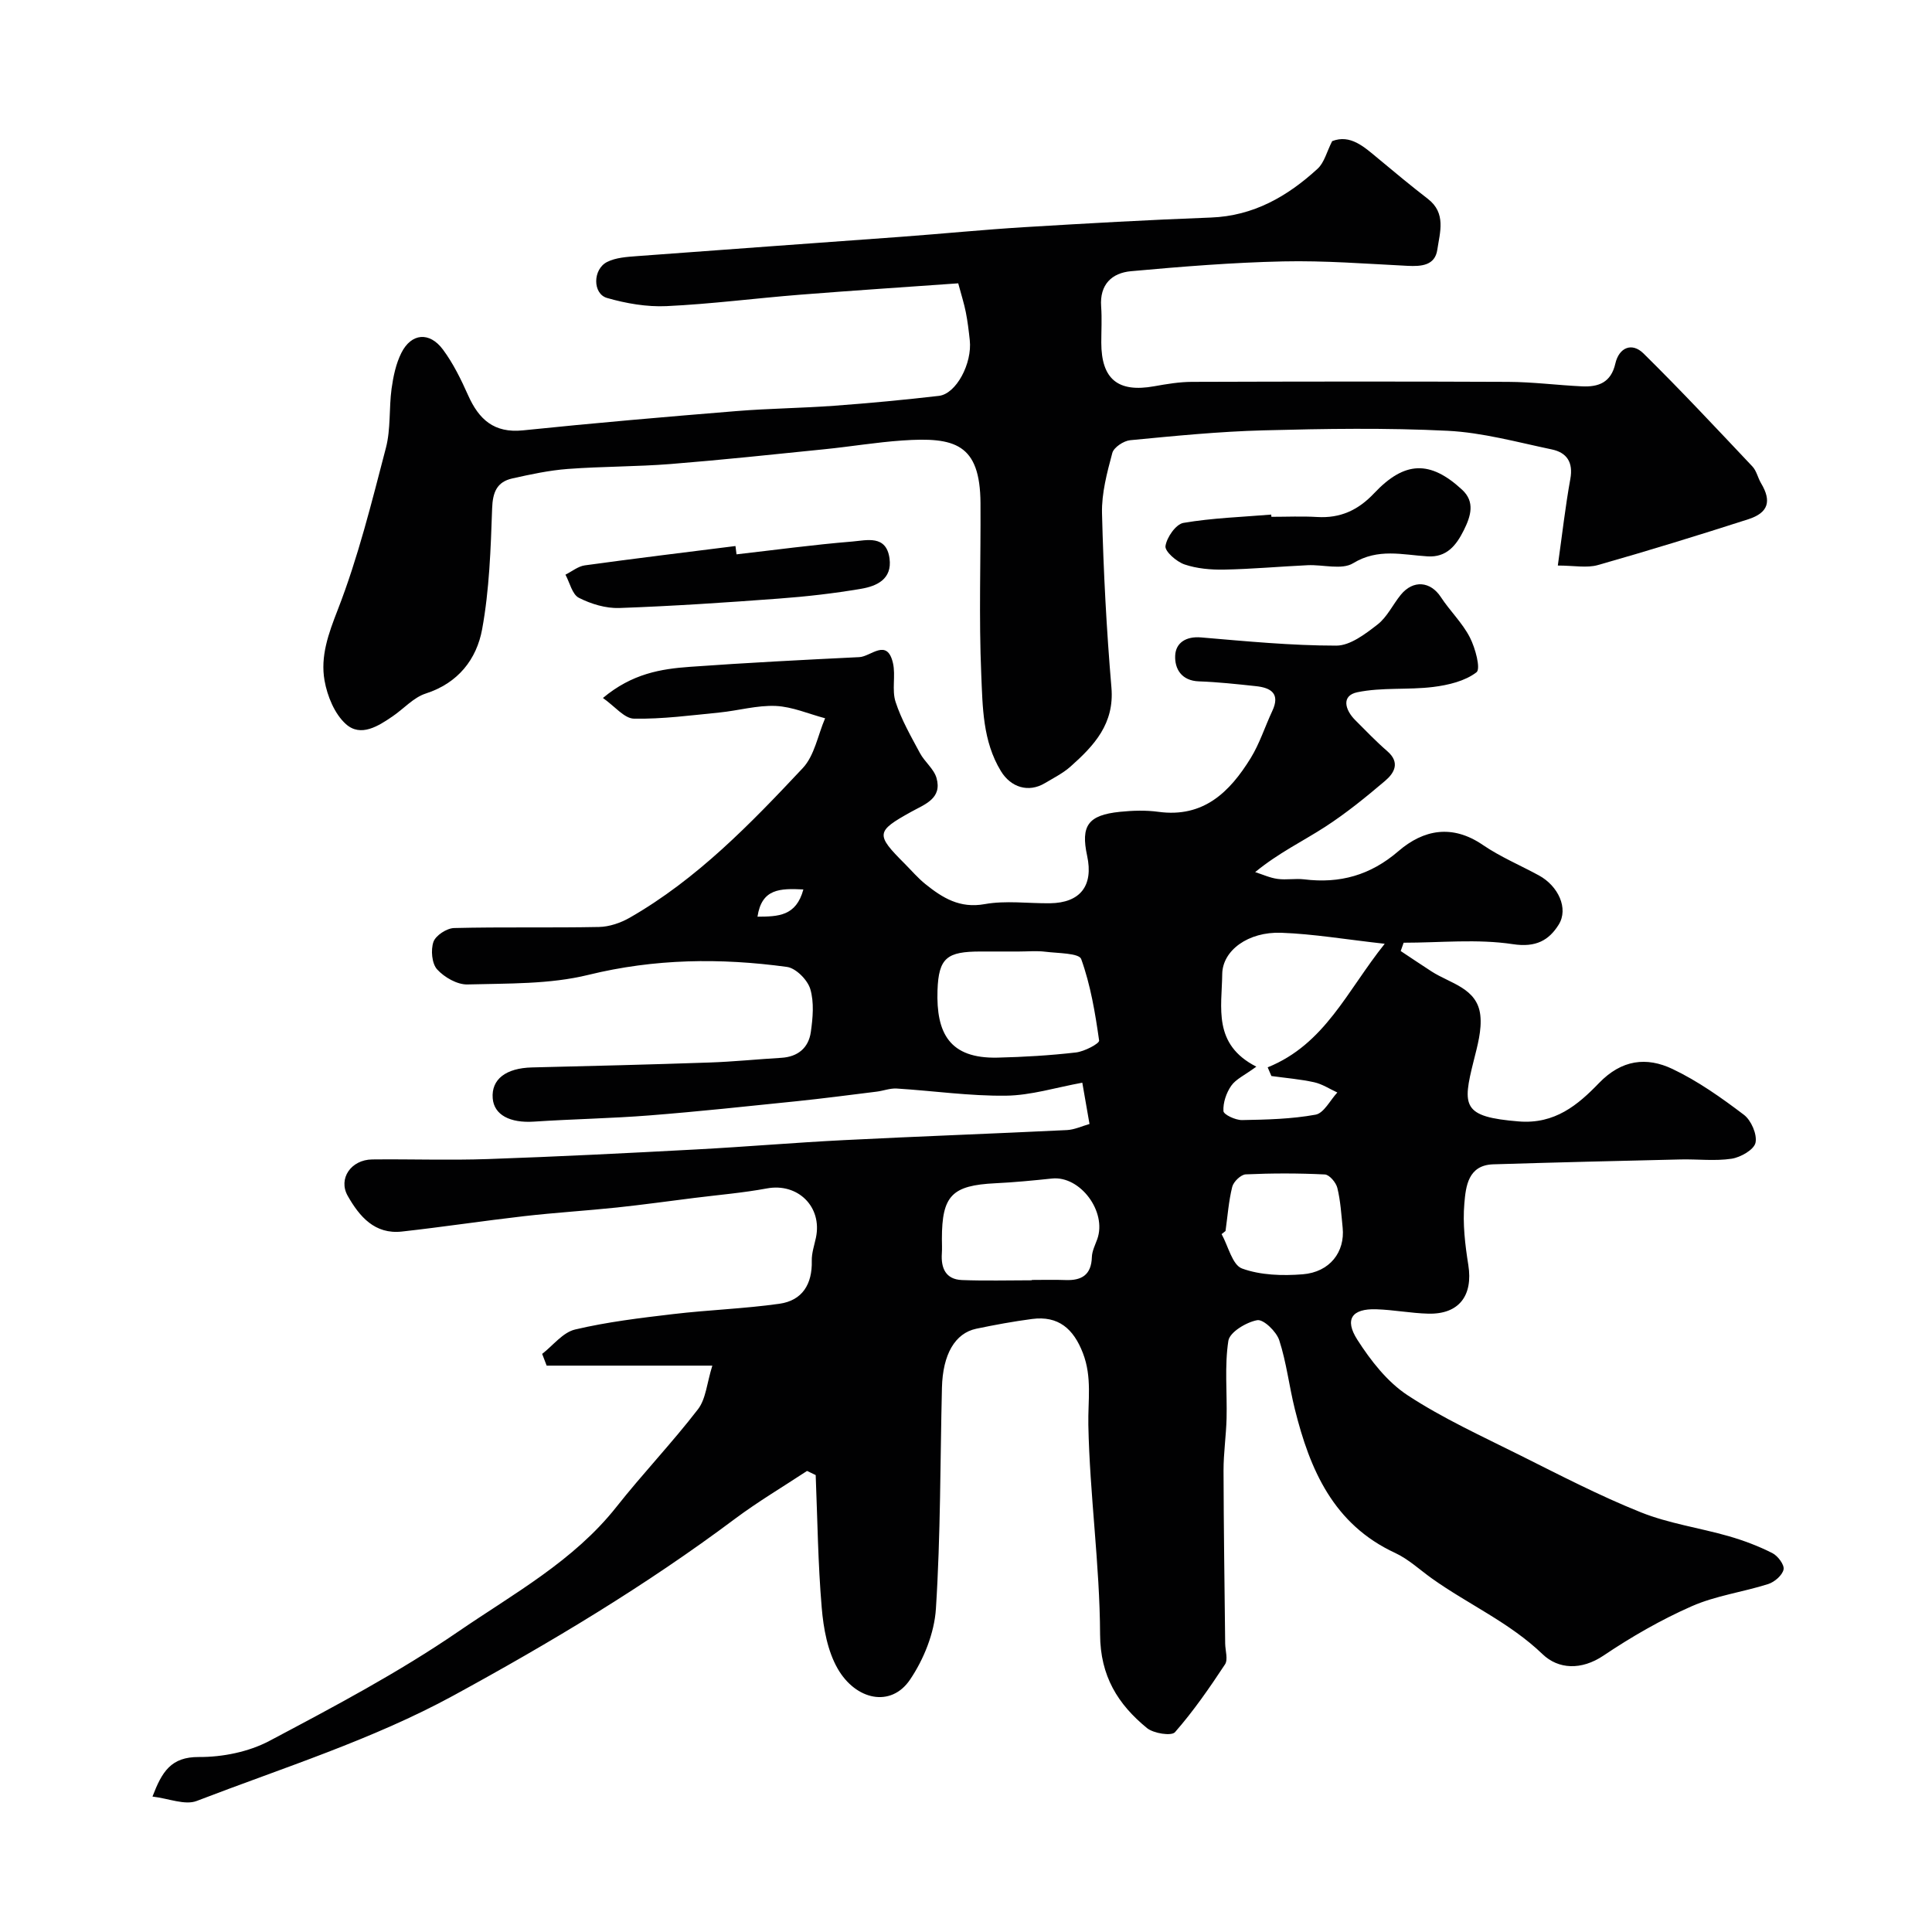
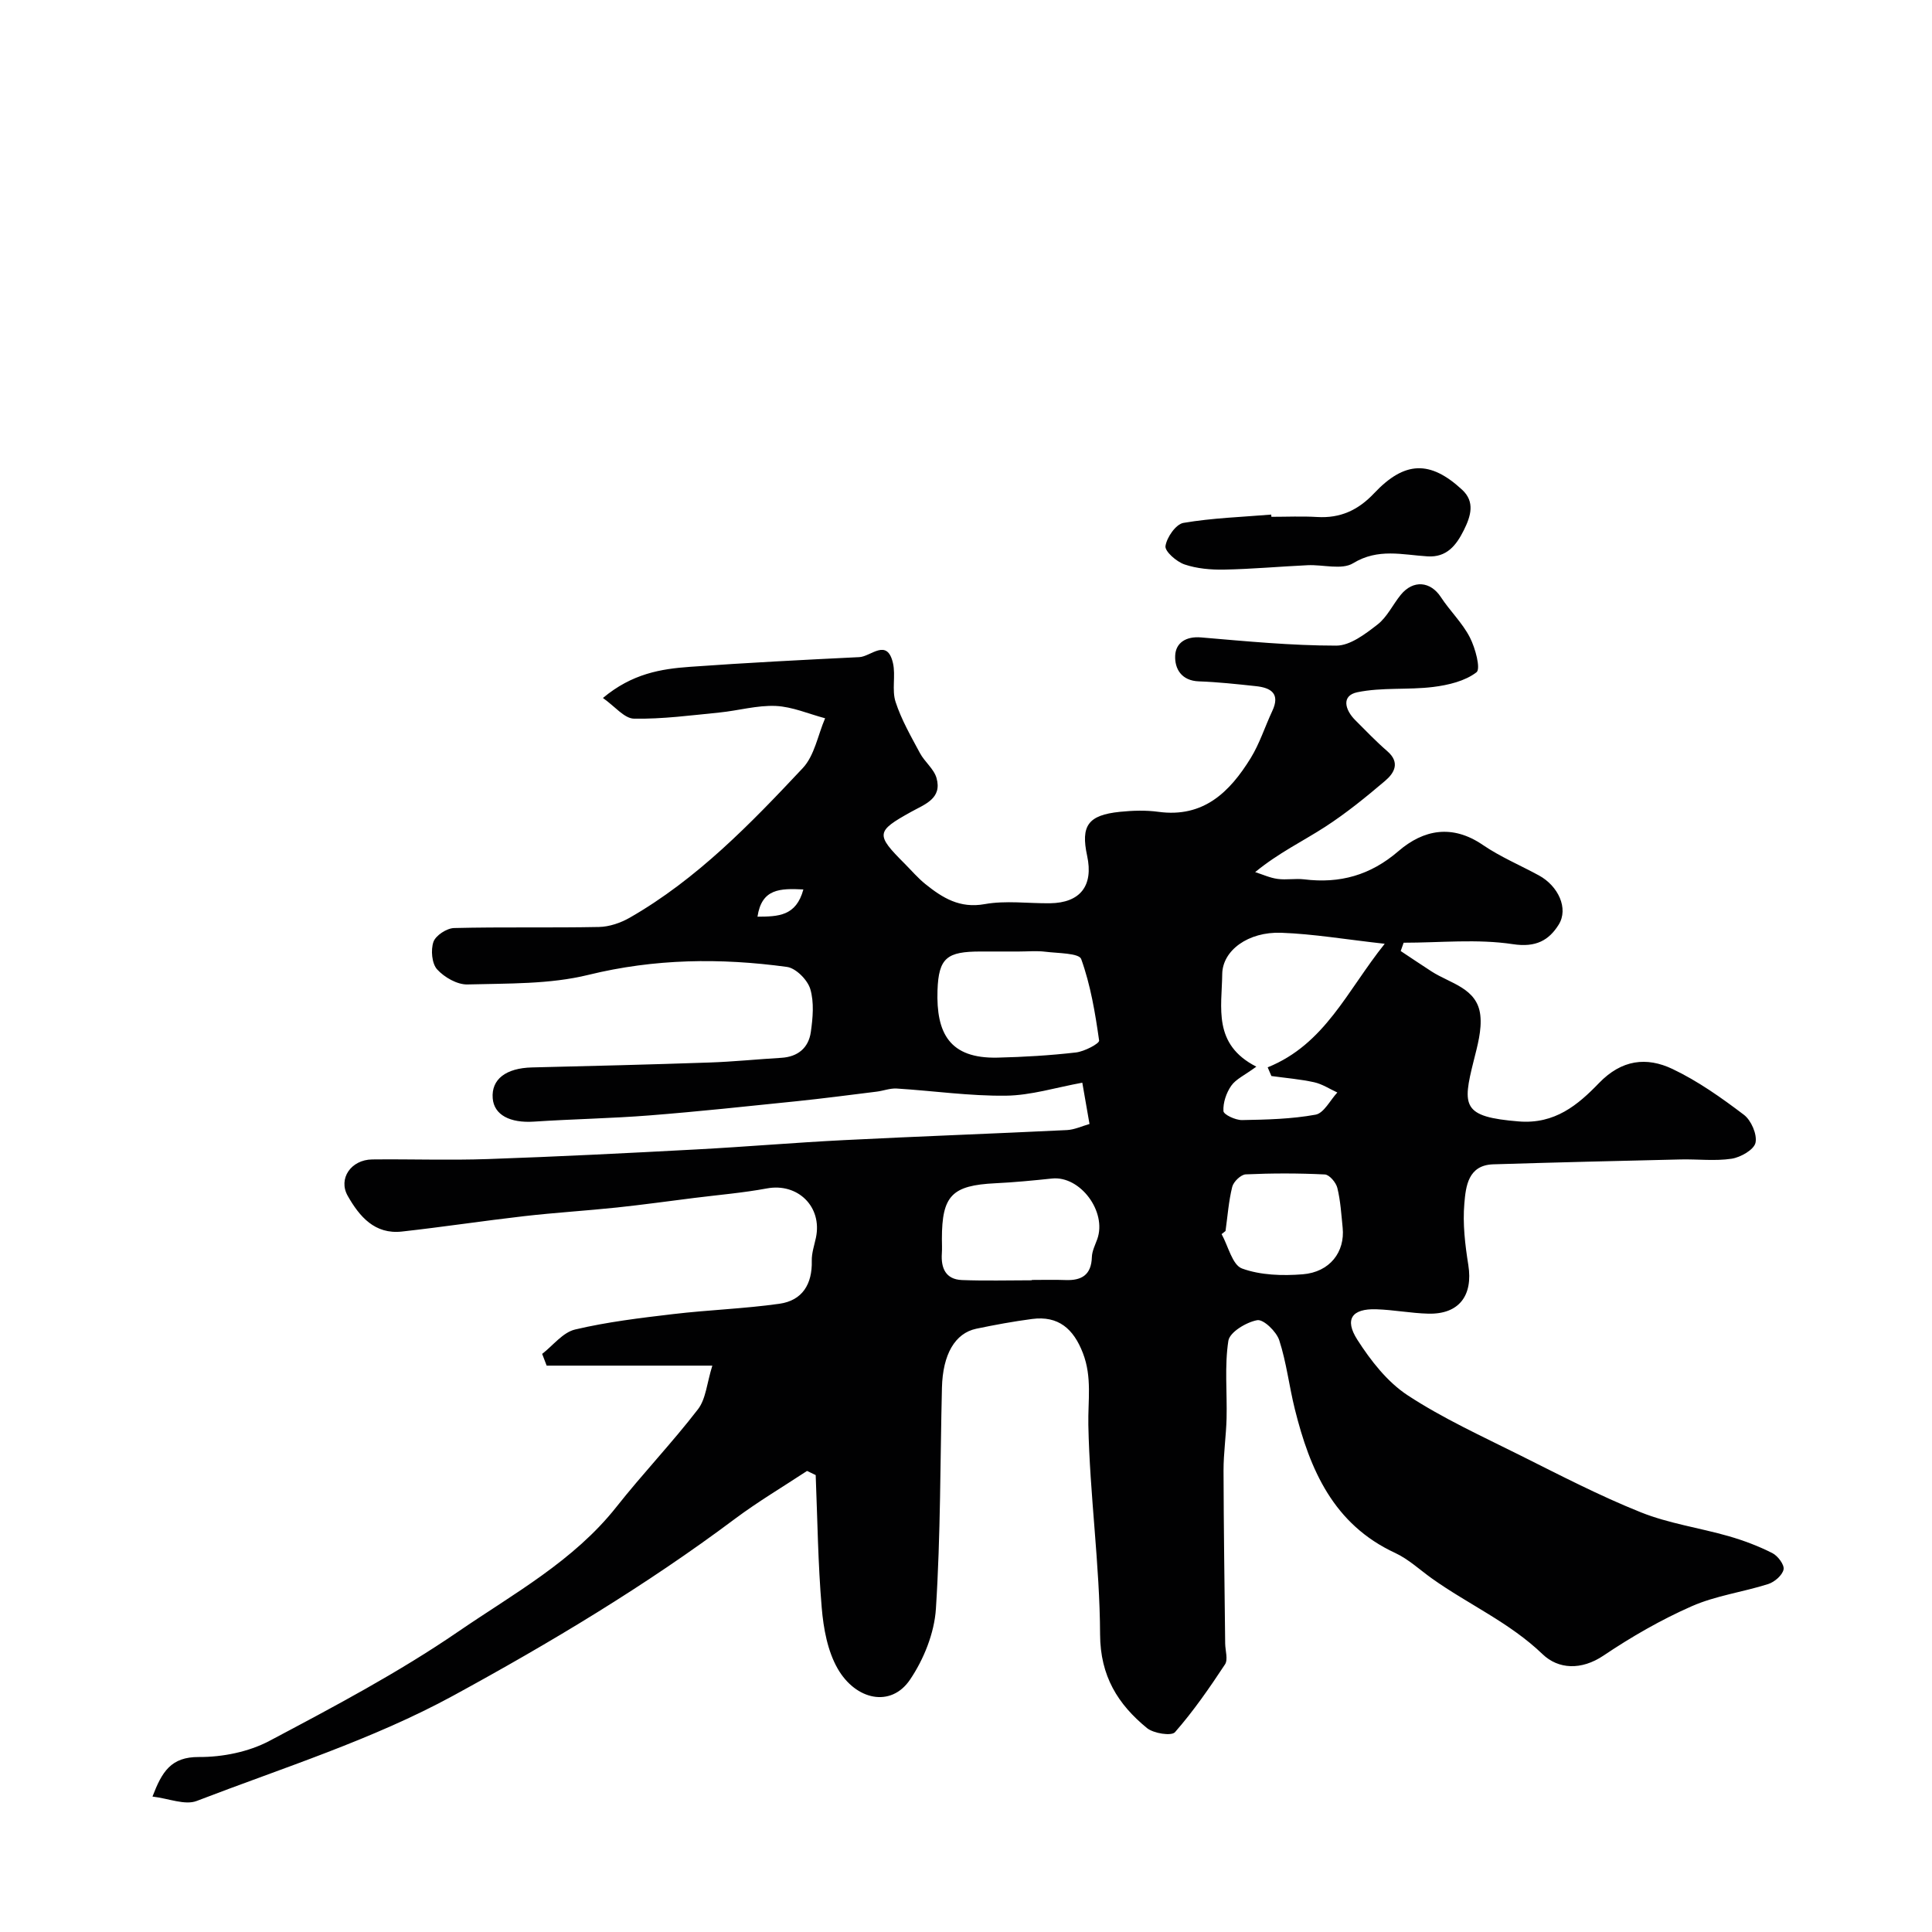
<svg xmlns="http://www.w3.org/2000/svg" enable-background="new 0 0 400 400" viewBox="0 0 400 400">
  <g fill="#010102">
    <path d="m167.09 304.54c-4.99 3.29-10.15 6.35-14.93 9.92-18.43 13.8-38.21 25.64-58.29 36.59-16.72 9.12-35.26 14.94-53.15 21.82-2.43.93-5.77-.51-9.15-.91 1.96-5.12 3.81-8.23 9.62-8.19 4.88.03 10.28-1.06 14.56-3.32 13.33-7.06 26.75-14.16 39.16-22.67 11.41-7.82 23.85-14.58 32.72-25.8 5.44-6.89 11.53-13.26 16.88-20.21 1.65-2.15 1.84-5.42 2.97-9.03-11.92 0-23.11 0-34.3 0-.31-.81-.62-1.62-.93-2.43 2.26-1.75 4.29-4.46 6.82-5.05 6.64-1.57 13.49-2.39 20.28-3.19 7.32-.87 14.72-1.11 22.02-2.14 4.74-.67 6.82-4.05 6.7-8.89-.04-1.59.52-3.2.86-4.79 1.35-6.41-3.76-11.39-10.15-10.2-4.96.92-10.02 1.34-15.04 1.97-5.33.67-10.66 1.41-16.01 1.98-6.39.67-12.81 1.06-19.19 1.79-8.46.97-16.88 2.25-25.34 3.19-5.63.62-8.79-3.13-11.21-7.39-2.02-3.56.69-7.49 5.07-7.54 8-.09 16 .2 23.99-.08 14.36-.5 28.72-1.22 43.07-1.99 10.21-.54 20.4-1.42 30.61-1.93 15.38-.78 30.78-1.33 46.16-2.08 1.58-.08 3.12-.82 4.68-1.26-.55-3.15-1.07-6.15-1.49-8.55-5.45.99-10.63 2.63-15.82 2.69-7.52.09-15.05-1.01-22.59-1.48-1.39-.09-2.8.48-4.22.65-5.51.68-11.03 1.41-16.55 1.98-10.12 1.04-20.24 2.13-30.38 2.93-7.97.63-15.98.76-23.96 1.29-4.97.33-8.28-1.39-8.55-4.83-.31-3.94 2.73-6.26 8.14-6.39 12.27-.29 24.53-.6 36.8-1.02 4.94-.17 9.87-.68 14.8-.97 3.45-.2 5.65-2.07 6.12-5.32.42-2.94.71-6.17-.11-8.92-.57-1.9-2.98-4.33-4.83-4.58-13.77-1.88-27.4-1.72-41.13 1.65-8.03 1.97-16.64 1.75-25.01 1.98-2.12.06-4.8-1.48-6.29-3.12-1.1-1.22-1.34-4.03-.76-5.7.47-1.33 2.75-2.82 4.27-2.86 9.99-.25 20-.02 29.99-.22 2.15-.04 4.49-.84 6.38-1.92 13.93-7.99 24.98-19.42 35.82-30.97 2.44-2.6 3.13-6.84 4.63-10.32-3.4-.9-6.78-2.39-10.21-2.55-3.86-.17-7.77.97-11.67 1.36-5.89.58-11.81 1.38-17.7 1.27-2-.04-3.95-2.55-6.42-4.28 6.04-5.05 12-6.02 18.01-6.45 11.68-.84 23.39-1.44 35.09-2.01 2.38-.12 5.74-4.02 6.95 1.24.59 2.58-.27 5.56.54 8.03 1.2 3.69 3.19 7.14 5.04 10.59.97 1.82 2.89 3.27 3.43 5.15 1.23 4.28-2.44 5.46-5.26 7.03-7.3 4.05-7.38 4.67-1.31 10.74 1.41 1.42 2.72 2.96 4.27 4.21 3.55 2.85 7.11 5.08 12.27 4.15 4.38-.79 9.01-.13 13.53-.18 6.27-.08 9.03-3.63 7.69-9.82-1.35-6.24.19-8.43 6.77-9.11 2.64-.27 5.37-.36 7.99 0 9.33 1.27 14.77-4.1 19.1-11.12 1.86-3.02 2.95-6.51 4.47-9.75 1.7-3.62-.28-4.82-3.39-5.15-3.92-.42-7.85-.85-11.78-.99-3.64-.12-5.06-2.61-4.93-5.35.12-2.62 2.22-4.01 5.34-3.75 9.33.79 18.68 1.7 28.02 1.7 2.87 0 6.02-2.42 8.53-4.37 2-1.55 3.17-4.14 4.83-6.17 2.57-3.13 6.15-2.78 8.29.5 1.87 2.86 4.45 5.32 5.99 8.32 1.14 2.2 2.3 6.53 1.38 7.24-2.38 1.83-5.84 2.65-8.97 3.04-5.2.64-10.61.04-15.69 1.09-3.39.7-2.56 3.66-.44 5.78 2.17 2.17 4.3 4.4 6.62 6.41 2.73 2.36 1.48 4.53-.44 6.16-3.98 3.38-8.06 6.7-12.43 9.53-4.62 2.99-9.63 5.38-14.47 9.36 1.55.49 3.06 1.2 4.65 1.41 1.8.25 3.68-.13 5.49.09 7.39.91 13.72-.84 19.52-5.84 5.2-4.48 11.15-5.61 17.48-1.28 3.62 2.47 7.74 4.2 11.61 6.31 3.99 2.17 6.18 6.84 4.09 10.19-2.01 3.22-4.7 4.77-9.48 4.04-7.38-1.12-15.07-.3-22.62-.3-.2.57-.41 1.15-.61 1.72 2.14 1.42 4.26 2.85 6.41 4.24 3.86 2.49 9.43 3.43 10.07 9.03.35 3.07-.6 6.38-1.37 9.47-2.36 9.41-2.39 11.59 9.33 12.54 7.48.61 12.26-3.43 16.61-7.94 4.7-4.87 9.85-5.47 15.22-2.92 5.26 2.5 10.12 5.95 14.78 9.48 1.51 1.14 2.78 4.06 2.41 5.79-.31 1.44-3.07 3.02-4.94 3.31-3.44.52-7.02.07-10.55.15-12.93.3-25.87.61-38.8 1.01-5.23.16-5.69 4.58-5.99 8.09-.37 4.2.15 8.56.82 12.76 1 6.32-1.92 10.23-8.29 10.07-3.6-.09-7.19-.8-10.8-.91-4.99-.15-6.62 2.05-3.88 6.32 2.77 4.32 6.2 8.73 10.41 11.49 7.32 4.8 15.4 8.48 23.26 12.41 8.25 4.12 16.46 8.39 25 11.81 5.81 2.33 12.19 3.22 18.25 4.96 3.08.89 6.13 2.04 8.99 3.49 1.14.57 2.53 2.43 2.33 3.39-.25 1.2-1.87 2.6-3.18 3.02-5.25 1.67-10.86 2.4-15.85 4.6-6.36 2.8-12.48 6.33-18.25 10.21-4.61 3.1-9.37 2.83-12.61-.28-6.82-6.56-15.35-10.3-22.87-15.65-2.53-1.8-4.87-4.02-7.64-5.31-12.79-5.92-17.67-17.24-20.79-29.79-1.18-4.74-1.73-9.66-3.23-14.27-.59-1.79-3.27-4.38-4.56-4.14-2.26.41-5.69 2.48-5.97 4.26-.81 5.24-.24 10.68-.37 16.04-.09 3.62-.64 7.23-.63 10.85.03 11.93.21 23.87.34 35.8.02 1.46.63 3.31-.04 4.32-3.2 4.85-6.53 9.67-10.35 14.03-.73.84-4.44.26-5.8-.85-6.03-4.94-9.67-10.76-9.71-19.39-.06-14.46-2.15-28.91-2.43-43.38-.1-5.03.8-9.85-1.12-14.85-1.95-5.08-5.11-7.79-10.53-7.08-3.88.51-7.73 1.22-11.56 2.02-4.4.93-6.93 5.31-7.1 12.19-.37 15.26-.27 30.56-1.25 45.78-.32 5.04-2.51 10.48-5.37 14.7-3.95 5.83-11.23 4.21-14.96-2.28-2.1-3.65-2.95-8.32-3.31-12.62-.78-9.13-.88-18.31-1.25-27.47-.6-.3-1.2-.58-1.79-.86zm93.02-83.7c-2.44 1.79-4.24 2.58-5.2 3.96-1.02 1.46-1.71 3.51-1.61 5.24.04.73 2.5 1.88 3.84 1.86 5.1-.09 10.25-.21 15.24-1.12 1.72-.32 3.01-2.99 4.5-4.59-1.59-.73-3.12-1.75-4.79-2.12-2.91-.64-5.9-.88-8.86-1.29-.26-.6-.52-1.2-.77-1.8 11.88-4.81 16.38-15.78 24.23-25.58-8.16-.91-14.77-2.04-21.42-2.28-6.87-.25-12.15 3.67-12.22 8.53-.08 6.94-2.01 14.57 7.06 19.19zm-49.13-23.84c-2.66 0-5.31 0-7.97 0-6.9.01-8.68 1.25-8.91 8.04-.29 8.83 2.45 14.17 12.46 13.93 5.41-.13 10.83-.45 16.21-1.07 1.75-.2 4.88-1.85 4.79-2.47-.81-5.71-1.77-11.49-3.71-16.87-.45-1.24-4.81-1.19-7.39-1.51-1.8-.23-3.65-.05-5.48-.05zm2.64 68.07c0-.02 0-.05 0-.07 2.33 0 4.65-.07 6.98.02 3.37.13 5.35-1.08 5.46-4.76.04-1.24.67-2.48 1.11-3.69 2.05-5.71-3.53-13.17-9.35-12.57-3.91.41-7.82.79-11.74.98-8.99.44-11.07 2.55-11.07 11.53 0 1 .06 2-.01 2.99-.21 3.06.8 5.38 4.15 5.52 4.81.19 9.65.05 14.47.05zm40.11-10.2c-.27.21-.54.43-.81.64 1.37 2.47 2.22 6.39 4.23 7.12 3.84 1.4 8.39 1.53 12.56 1.2 5.62-.45 8.79-4.63 8.27-9.67-.28-2.75-.44-5.55-1.1-8.22-.27-1.11-1.64-2.73-2.58-2.78-5.45-.27-10.93-.27-16.39-.02-1 .05-2.52 1.51-2.79 2.58-.74 2.97-.96 6.09-1.39 9.15zm-87.4-70.72c-4.85-.24-8.63-.18-9.5 5.64 4.29-.03 8-.09 9.5-5.64z" />
-     <path d="m198.39 58.66c-11.1.79-21.95 1.5-32.79 2.36-9.21.73-18.39 1.93-27.6 2.36-4.09.19-8.36-.55-12.32-1.69-3.01-.87-2.97-5.94.01-7.45 1.8-.91 4.07-1.05 6.16-1.21 18.23-1.37 36.46-2.66 54.69-4 8.53-.63 17.04-1.48 25.57-2 12.86-.78 25.72-1.51 38.59-1.99 8.83-.33 15.86-4.39 22.09-10.1 1.4-1.28 1.9-3.53 3.02-5.72 3.76-1.46 6.59 1.16 9.51 3.59 3.4 2.83 6.8 5.66 10.3 8.36 3.85 2.96 2.49 6.94 1.96 10.53-.48 3.28-3.3 3.48-6.16 3.34-8.59-.43-17.19-1.11-25.77-.92-10.51.23-21.02 1.08-31.49 2.03-3.97.36-6.51 2.76-6.18 7.3.18 2.49.03 5 .03 7.49.01 7.58 3.47 10.38 10.96 9.03 2.57-.46 5.19-.9 7.79-.91 21.82-.07 43.65-.1 65.48 0 5.1.02 10.2.69 15.3.93 3.4.16 6-.77 6.9-4.72.75-3.29 3.41-4.48 5.84-2.08 7.71 7.6 15.11 15.52 22.54 23.39.86.91 1.12 2.35 1.79 3.47 2.21 3.7 1.54 6.11-2.66 7.46-10.33 3.32-20.7 6.52-31.13 9.48-2.29.65-4.93.1-8.29.1.9-6.38 1.55-12.19 2.59-17.93.63-3.46-.74-5.46-3.83-6.11-7.16-1.5-14.34-3.5-21.58-3.86-12.68-.63-25.43-.43-38.14-.09-9.21.24-18.41 1.16-27.58 2.04-1.35.13-3.39 1.48-3.7 2.65-1.09 4.07-2.23 8.33-2.13 12.48.3 12.04.93 24.08 1.95 36.08.64 7.49-3.58 12.01-8.45 16.34-1.56 1.39-3.51 2.37-5.32 3.45-3.41 2.04-7.07.88-9.12-2.5-3.77-6.2-3.77-13.22-4.06-19.98-.51-11.81-.09-23.65-.16-35.48-.07-12.34-5.35-13.73-16.21-12.98-5.38.37-10.71 1.27-16.08 1.81-10.62 1.08-21.23 2.21-31.86 3.06-7.08.56-14.2.49-21.28 1.02-3.87.29-7.72 1.12-11.52 1.97-3.19.72-4.05 2.88-4.16 6.22-.29 8.36-.57 16.81-2.07 25-1.14 6.2-4.96 11.15-11.68 13.31-2.51.81-4.52 3.12-6.8 4.68-3.01 2.07-6.65 4.4-9.72 1.65-2.34-2.09-3.86-5.8-4.43-9.03-.88-5.02.8-9.67 2.73-14.62 4.22-10.84 7.03-22.26 9.98-33.55 1.02-3.91.62-8.18 1.17-12.24.35-2.53.9-5.17 2.03-7.42 2.06-4.1 5.83-4.44 8.62-.67 2.12 2.86 3.73 6.16 5.19 9.43 2.24 5.02 5.37 7.9 11.38 7.28 14.71-1.52 29.44-2.79 44.18-3.99 6.77-.55 13.57-.61 20.34-1.11 7.21-.53 14.41-1.21 21.58-2.04 3.58-.41 6.92-6.71 6.39-11.54-.21-1.94-.44-3.88-.82-5.79-.35-1.77-.9-3.47-1.57-5.97z" />
    <path d="m263.23 107c3.17 0 6.34-.15 9.49.04 4.78.28 8.45-1.4 11.77-4.91 6.33-6.72 11.62-6.85 18.23-.73 2.71 2.5 1.8 5.46.35 8.37-1.58 3.17-3.56 5.67-7.52 5.42-5.19-.32-10.22-1.74-15.4 1.42-2.34 1.43-6.23.26-9.41.41-5.77.27-11.53.8-17.3.91-2.74.05-5.64-.2-8.2-1.07-1.65-.56-4.1-2.7-3.94-3.8.26-1.81 2.16-4.53 3.71-4.8 5.98-1.02 12.11-1.22 18.18-1.72.02.16.03.31.04.46z" />
-     <path d="m152.49 114.77c7.99-.91 15.96-2 23.96-2.65 2.96-.24 7.06-1.46 7.72 3.53.56 4.25-2.64 5.7-5.87 6.25-5.63.96-11.33 1.61-17.02 2.03-11 .82-22.02 1.56-33.05 1.95-2.8.1-5.86-.83-8.38-2.11-1.38-.7-1.88-3.13-2.78-4.79 1.34-.67 2.62-1.74 4.02-1.93 10.38-1.43 20.78-2.69 31.18-4 .08.57.15 1.15.22 1.72z" />
  </g>
</svg>